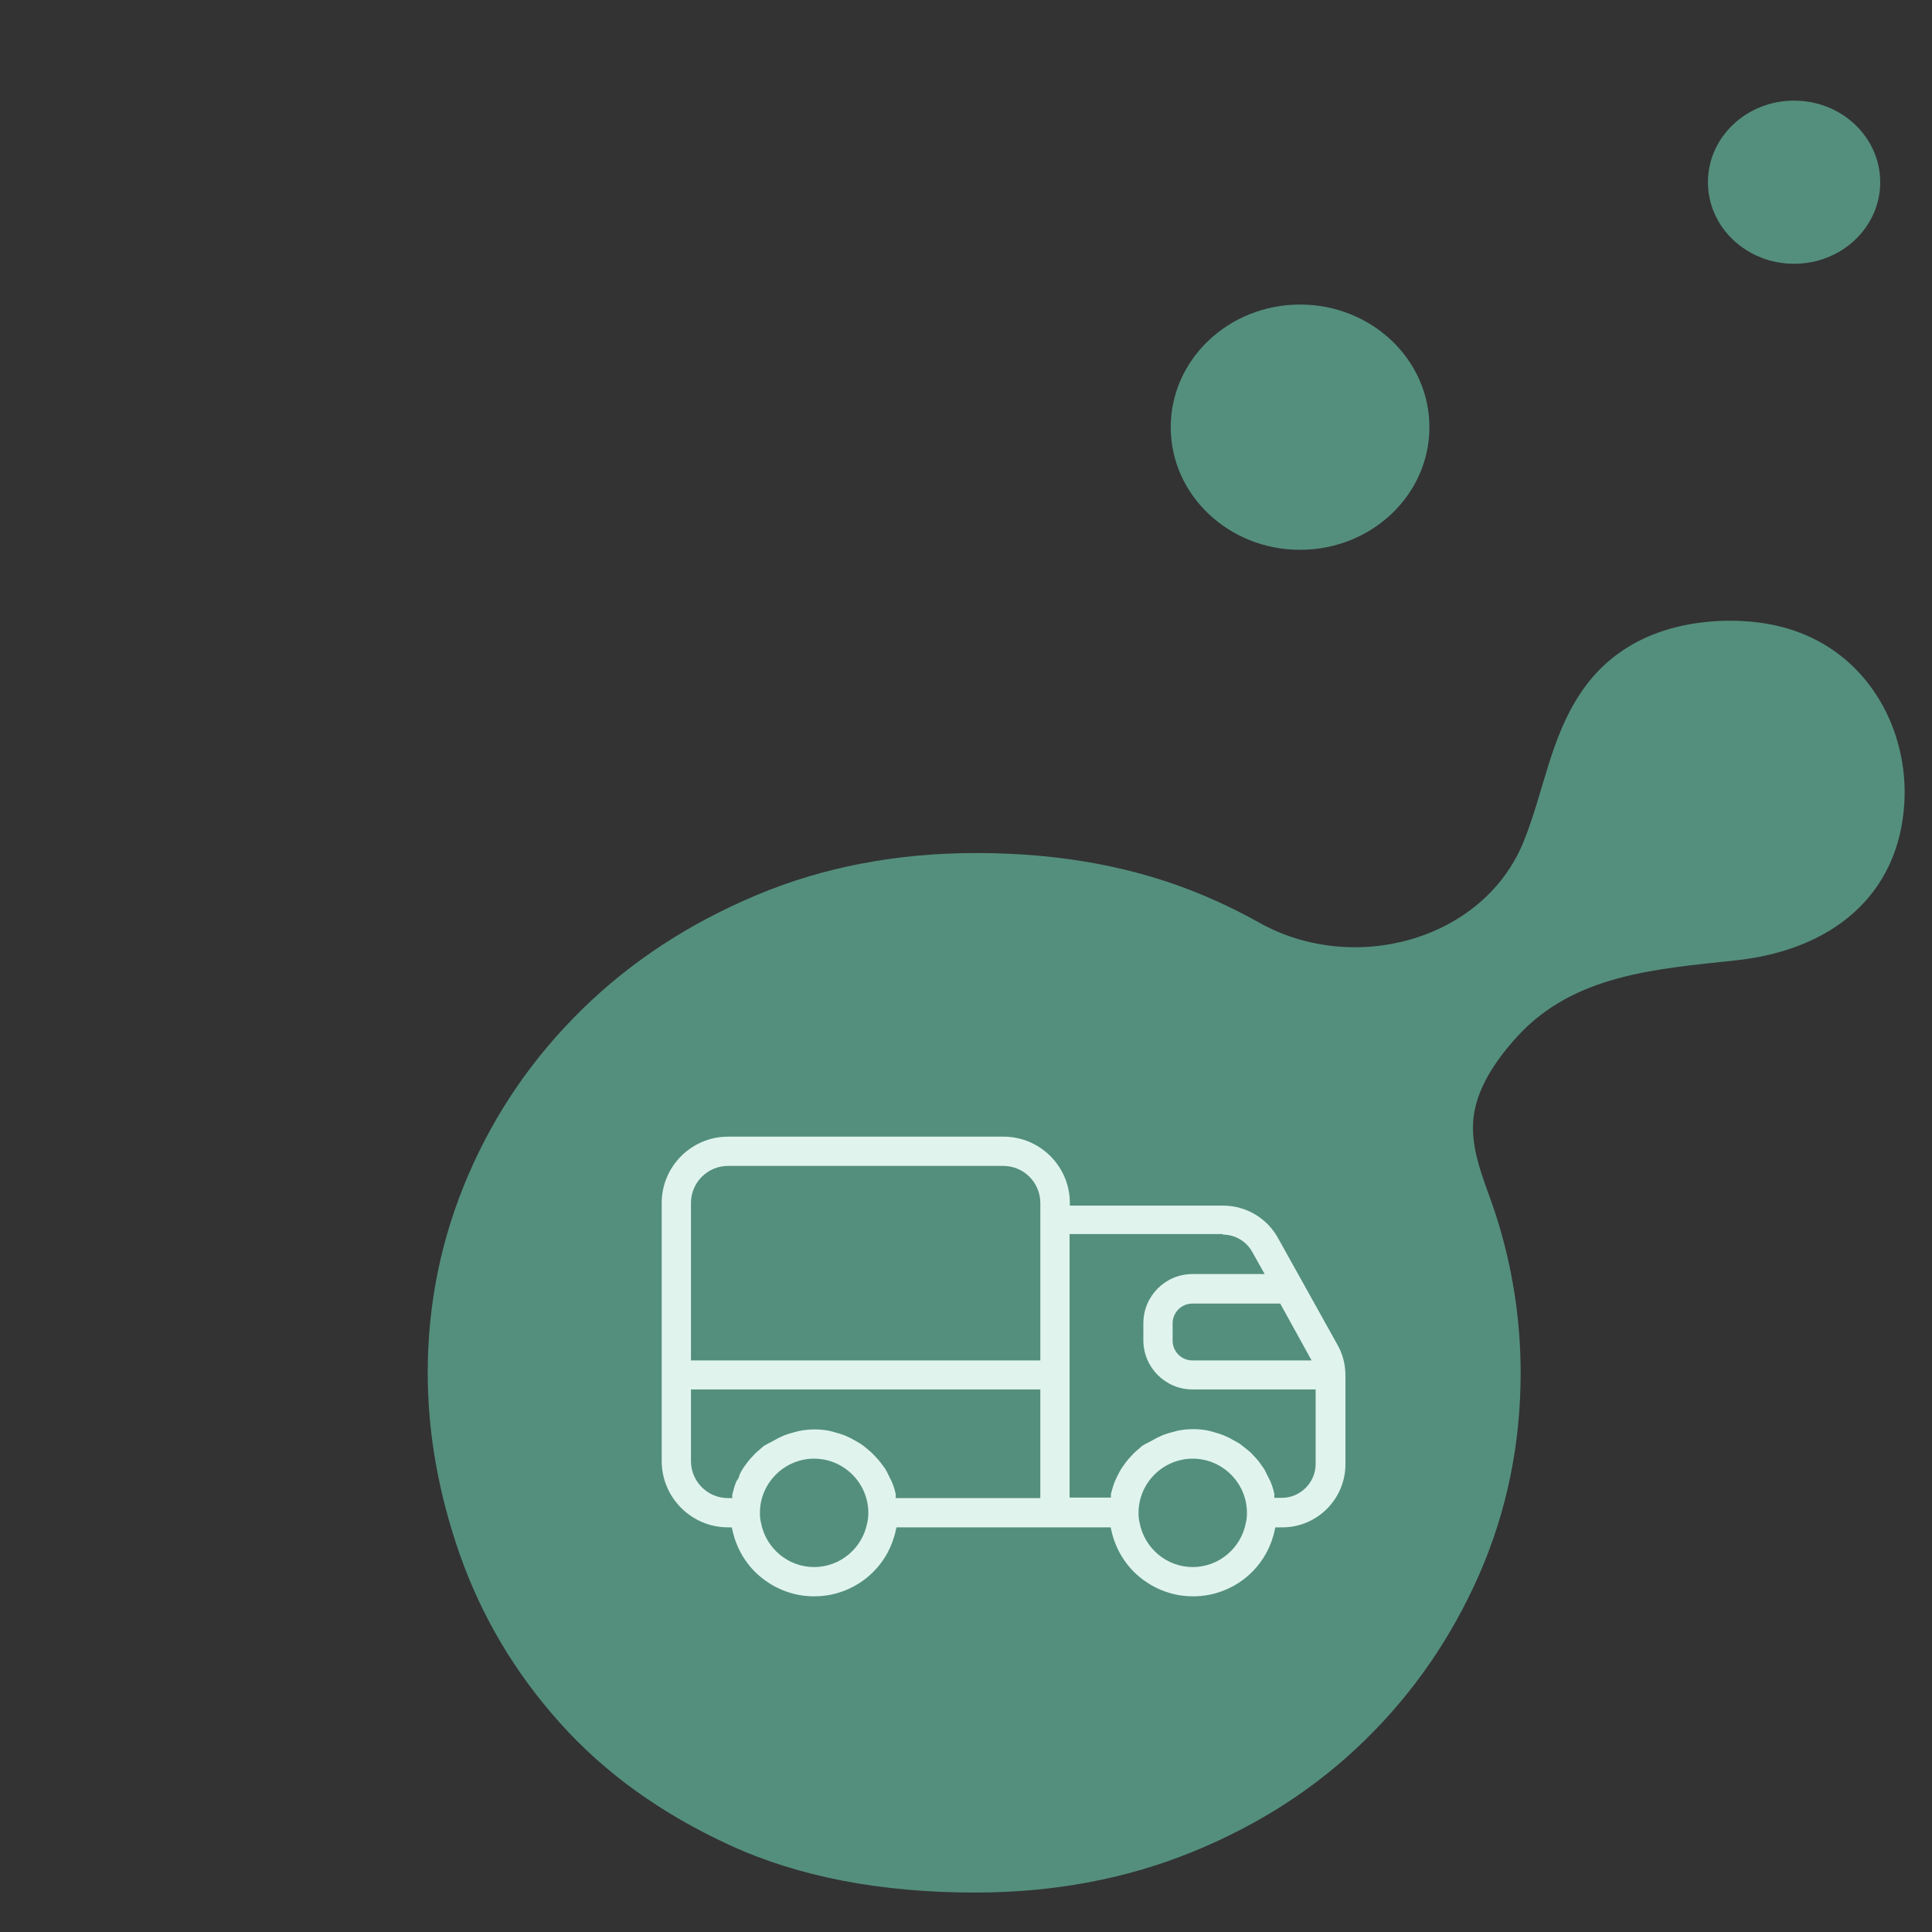
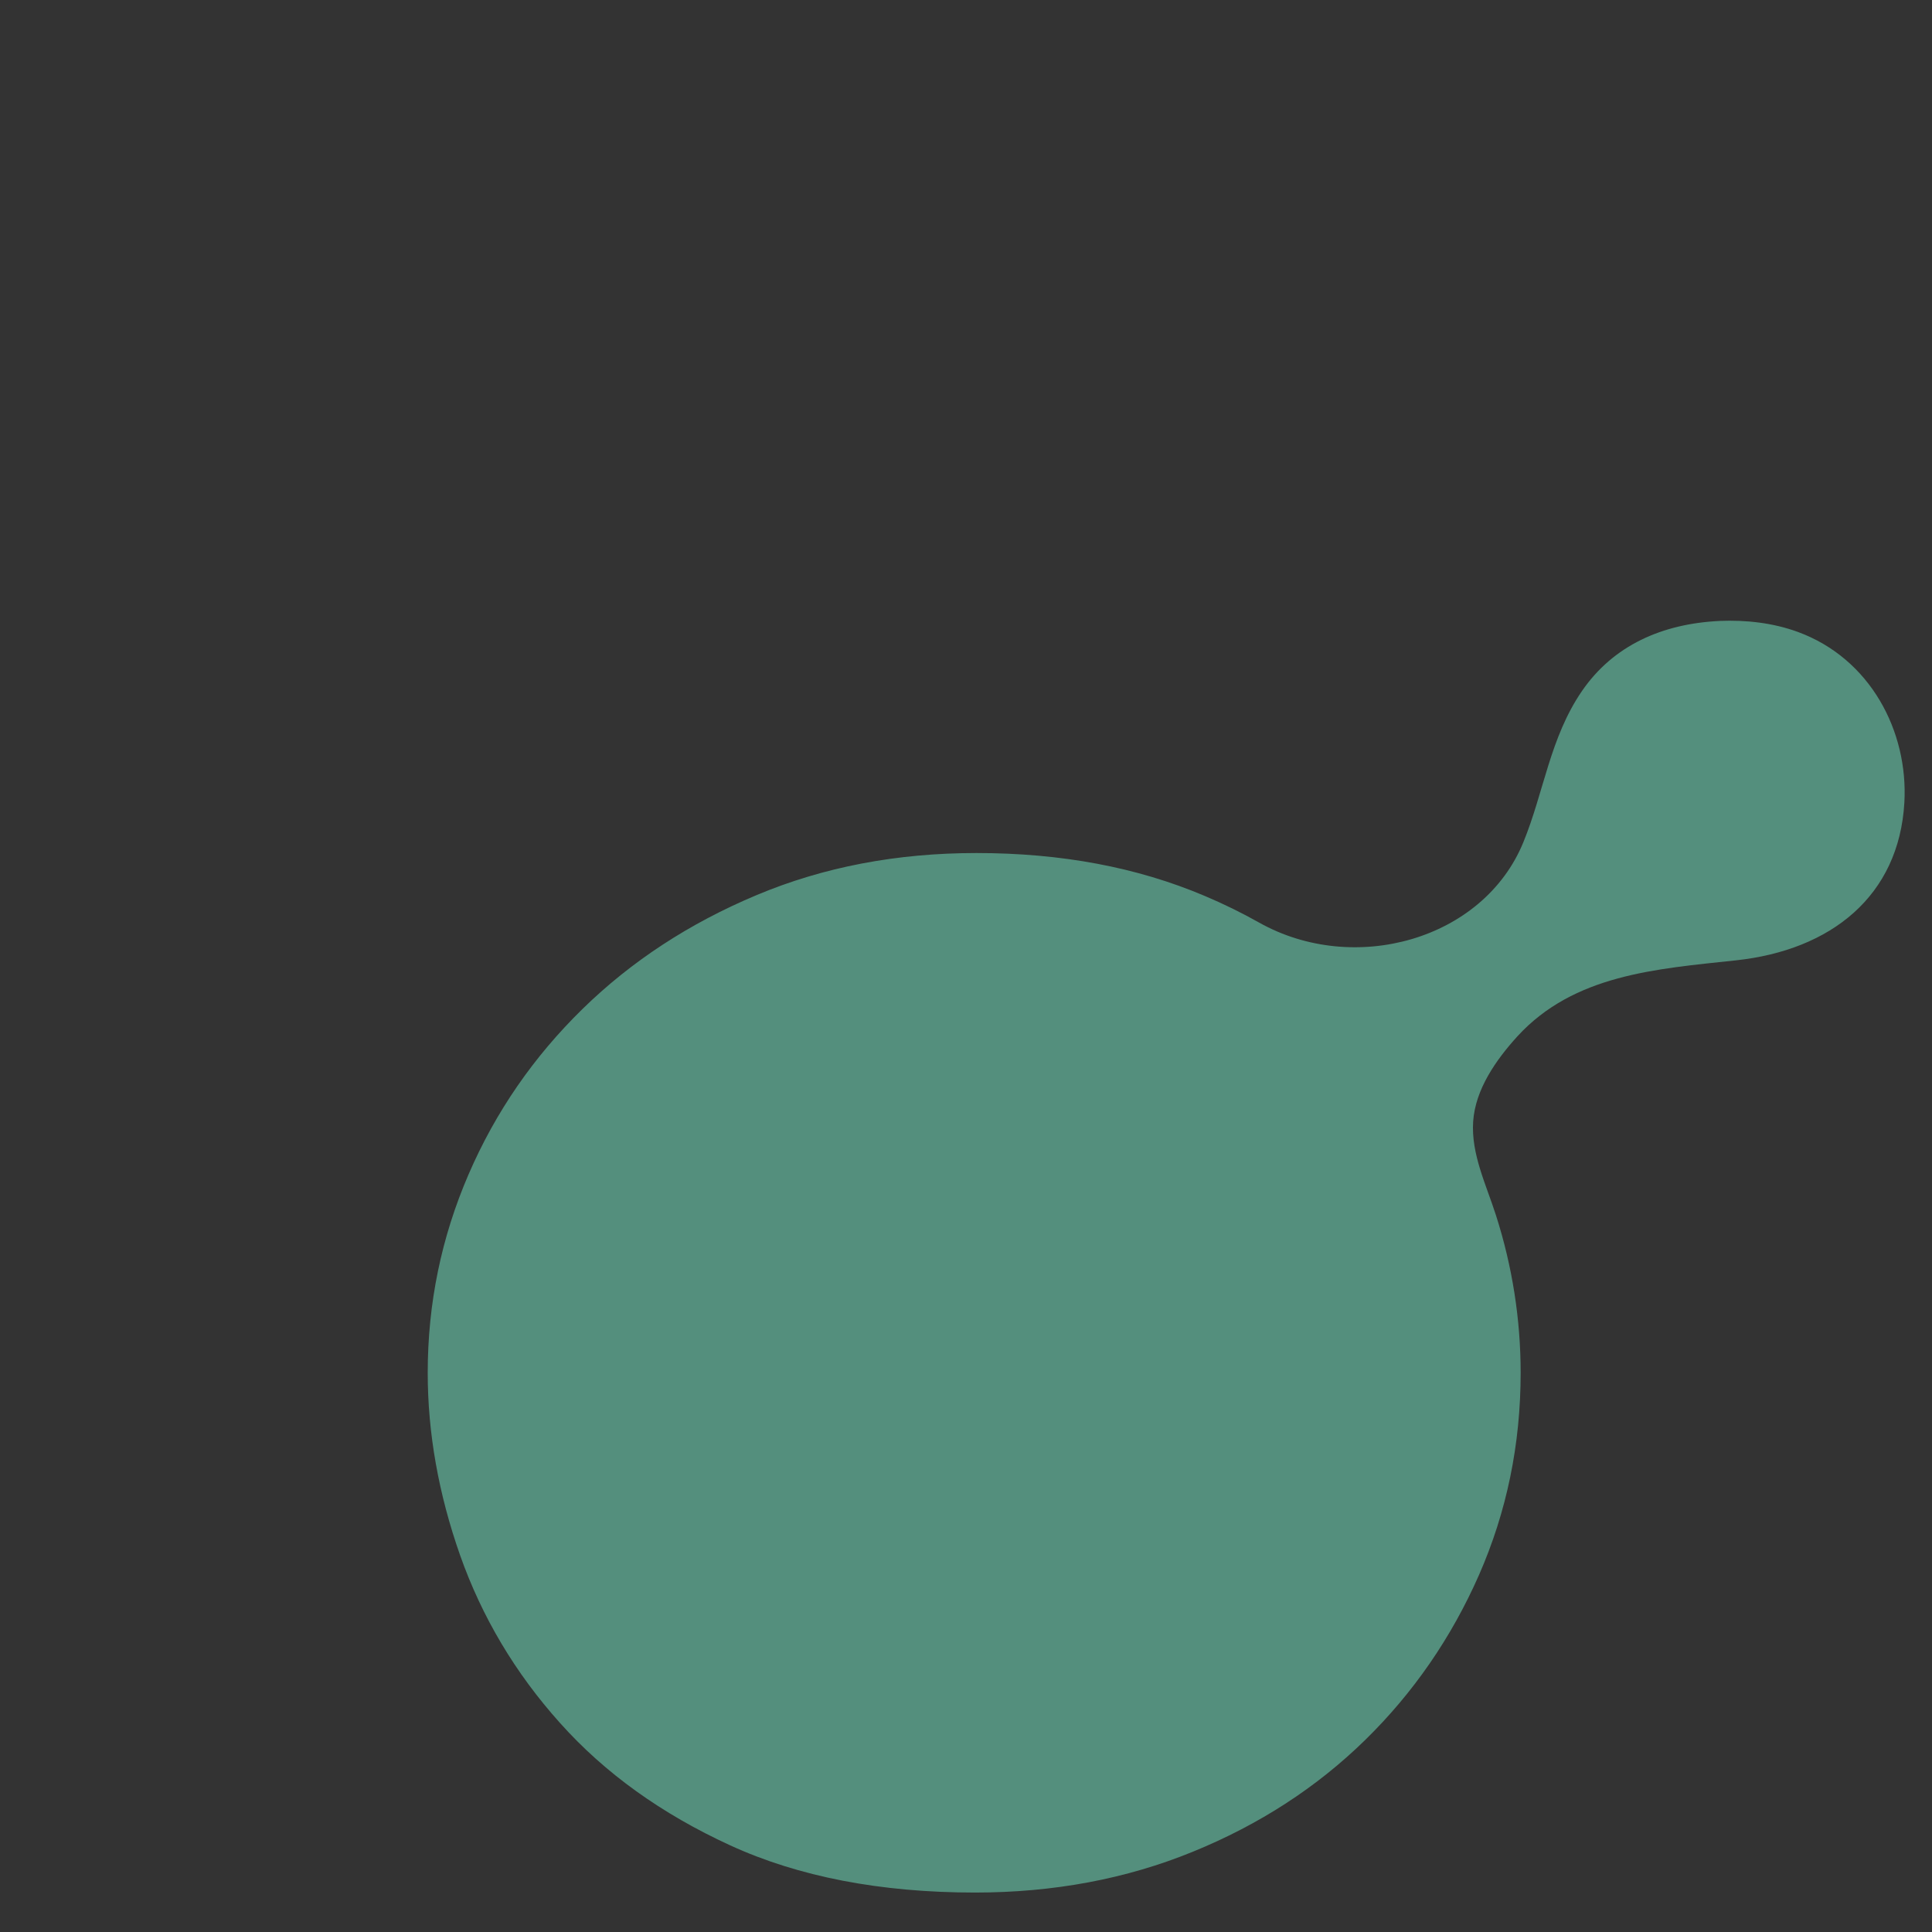
<svg xmlns="http://www.w3.org/2000/svg" id="Layer_1" data-name="Layer 1" viewBox="0 0 72 72">
  <rect x="0" y="0" width="72" height="72" fill="#333333" stroke="none" />
  <defs>
    <style>
      .cls-1 {
        fill: #548f7d;
      }

      .cls-1, .cls-2 {
        stroke-width: 0px;
      }

      .cls-2 {
        fill: #e0f4ed;
      }
    </style>
  </defs>
  <g>
    <path class="cls-1" d="m64.1,23.14c-2.15.1-3.98.91-5.15,2.62-1.19,1.74-1.41,3.75-2.18,5.63-1.49,3.64-6.31,4.98-9.85,2.99-.64-.36-1.31-.69-2.02-.99-2.52-1.07-5.35-1.6-8.51-1.6-2.97,0-5.7.52-8.2,1.57s-4.66,2.46-6.48,4.24c-1.82,1.78-3.24,3.83-4.25,6.17s-1.52,4.8-1.52,7.39c0,2.24.4,4.51,1.21,6.81.81,2.29,2.05,4.38,3.72,6.24,1.67,1.87,3.79,3.39,6.34,4.56,2.55,1.17,5.6,1.76,9.13,1.76,2.93,0,5.64-.51,8.11-1.52,2.48-1.01,4.62-2.4,6.42-4.16,1.8-1.76,3.22-3.82,4.25-6.16,1.03-2.35,1.55-4.86,1.55-7.53,0-1.99-.31-3.97-.92-5.87-.36-1.13-.93-2.28-.85-3.49s.86-2.31,1.65-3.18c2.11-2.3,5.16-2.51,8.14-2.83,3.55-.38,6.08-2.4,6.28-5.88.15-2.66-1.27-5.37-3.97-6.36-.93-.34-1.93-.45-2.92-.41Z" />
-     <ellipse class="cls-1" cx="48.45" cy="15.92" rx="4.82" ry="4.57" />
-     <ellipse class="cls-1" cx="66.86" cy="6.79" rx="3.21" ry="3.04" />
  </g>
-   <path class="cls-2" d="m37.39,42.36h-10.26c-1.36,0-2.47,1.11-2.47,2.47v9.62c0,1.36,1.11,2.47,2.47,2.47h.14l.02.08c.17.81.64,1.52,1.33,1.97.69.46,1.52.62,2.34.46,1.23-.25,2.18-1.2,2.43-2.43l.02-.08h7.98l.02.08c.17.81.64,1.52,1.33,1.97.69.46,1.52.62,2.34.46,1.23-.25,2.18-1.2,2.43-2.43l.02-.08h.26c1.3,0,2.35-1.06,2.35-2.35v-3.32c0-.4-.1-.79-.3-1.14h0s-2.2-3.95-2.2-3.95c-.41-.76-1.2-1.23-2.06-1.23h-5.71v-.1c0-1.36-1.11-2.47-2.47-2.47Zm-5.07,14.39c-.18.95-1.01,1.65-1.98,1.65-.97,0-1.8-.7-1.98-1.65-.03-.12-.04-.24-.04-.37,0-1.11.91-2.02,2.02-2.02s2.02.91,2.02,2.02c0,.12-.01.25-.04.37Zm6.45-.92h-5.39v-.15c-.03-.15-.08-.31-.15-.47l-.1-.2c-.05-.11-.1-.21-.16-.3l-.15-.2c-.06-.08-.13-.16-.2-.23-.06-.07-.12-.12-.18-.18l-.25-.21c-.06-.05-.13-.09-.21-.14l-.29-.16-.22-.1c-.11-.04-.23-.08-.35-.11l-.18-.05c-.38-.08-.78-.08-1.17,0l-.19.05c-.12.03-.24.07-.35.11l-.22.1-.29.16c-.09.04-.18.09-.26.14l-.23.2c-.06.05-.12.11-.17.17-.08.08-.15.16-.21.24l-.05.07s-.07.09-.1.14c-.06.09-.11.18-.15.28,0,.06-.04.12-.07.16-.01.02-.03.04-.04.06-.06.15-.11.32-.15.49v.13s-.16,0-.16,0c-.76,0-1.38-.62-1.38-1.38v-2.67h13.02v4.04Zm0-5.13h-13.02v-5.87c0-.76.62-1.38,1.38-1.38h10.26c.76,0,1.38.62,1.38,1.38v5.87Zm7.66,6.05c-.18.95-1.01,1.65-1.98,1.65-.97,0-1.8-.7-1.98-1.65-.03-.12-.04-.24-.04-.37,0-1.11.91-2.02,2.02-2.02s2.02.91,2.02,2.02c0,.12-.01.25-.04.37Zm1.28-8.17l1.17,2.12h-4.44c-.41,0-.74-.33-.74-.74v-.64c0-.41.33-.74.74-.74h3.26Zm-2.14-2.57c.46,0,.88.25,1.1.65l.46.82h-2.69c-1.01,0-1.83.82-1.83,1.83v.64c0,1.01.82,1.83,1.83,1.83h4.59v2.78c0,.69-.57,1.26-1.26,1.26h-.28v-.15c-.03-.15-.08-.31-.15-.47l-.1-.2c-.05-.11-.1-.21-.16-.3-.03-.05-.07-.09-.1-.14l-.05-.07c-.06-.08-.13-.16-.2-.23-.06-.07-.12-.13-.18-.18l-.25-.2c-.06-.05-.13-.1-.21-.14l-.29-.16-.22-.1c-.11-.04-.23-.08-.35-.11l-.18-.05c-.38-.08-.78-.08-1.17,0l-.19.05c-.12.03-.24.07-.35.11l-.22.1-.29.16c-.09.04-.18.09-.26.14l-.23.2c-.06.05-.12.11-.17.17-.08.08-.15.16-.21.24l-.15.21c-.06.09-.11.19-.16.29l-.1.21c-.06.15-.11.32-.15.48v.13s-1.54,0-1.54,0v-9.82h5.71Z" />
</svg>